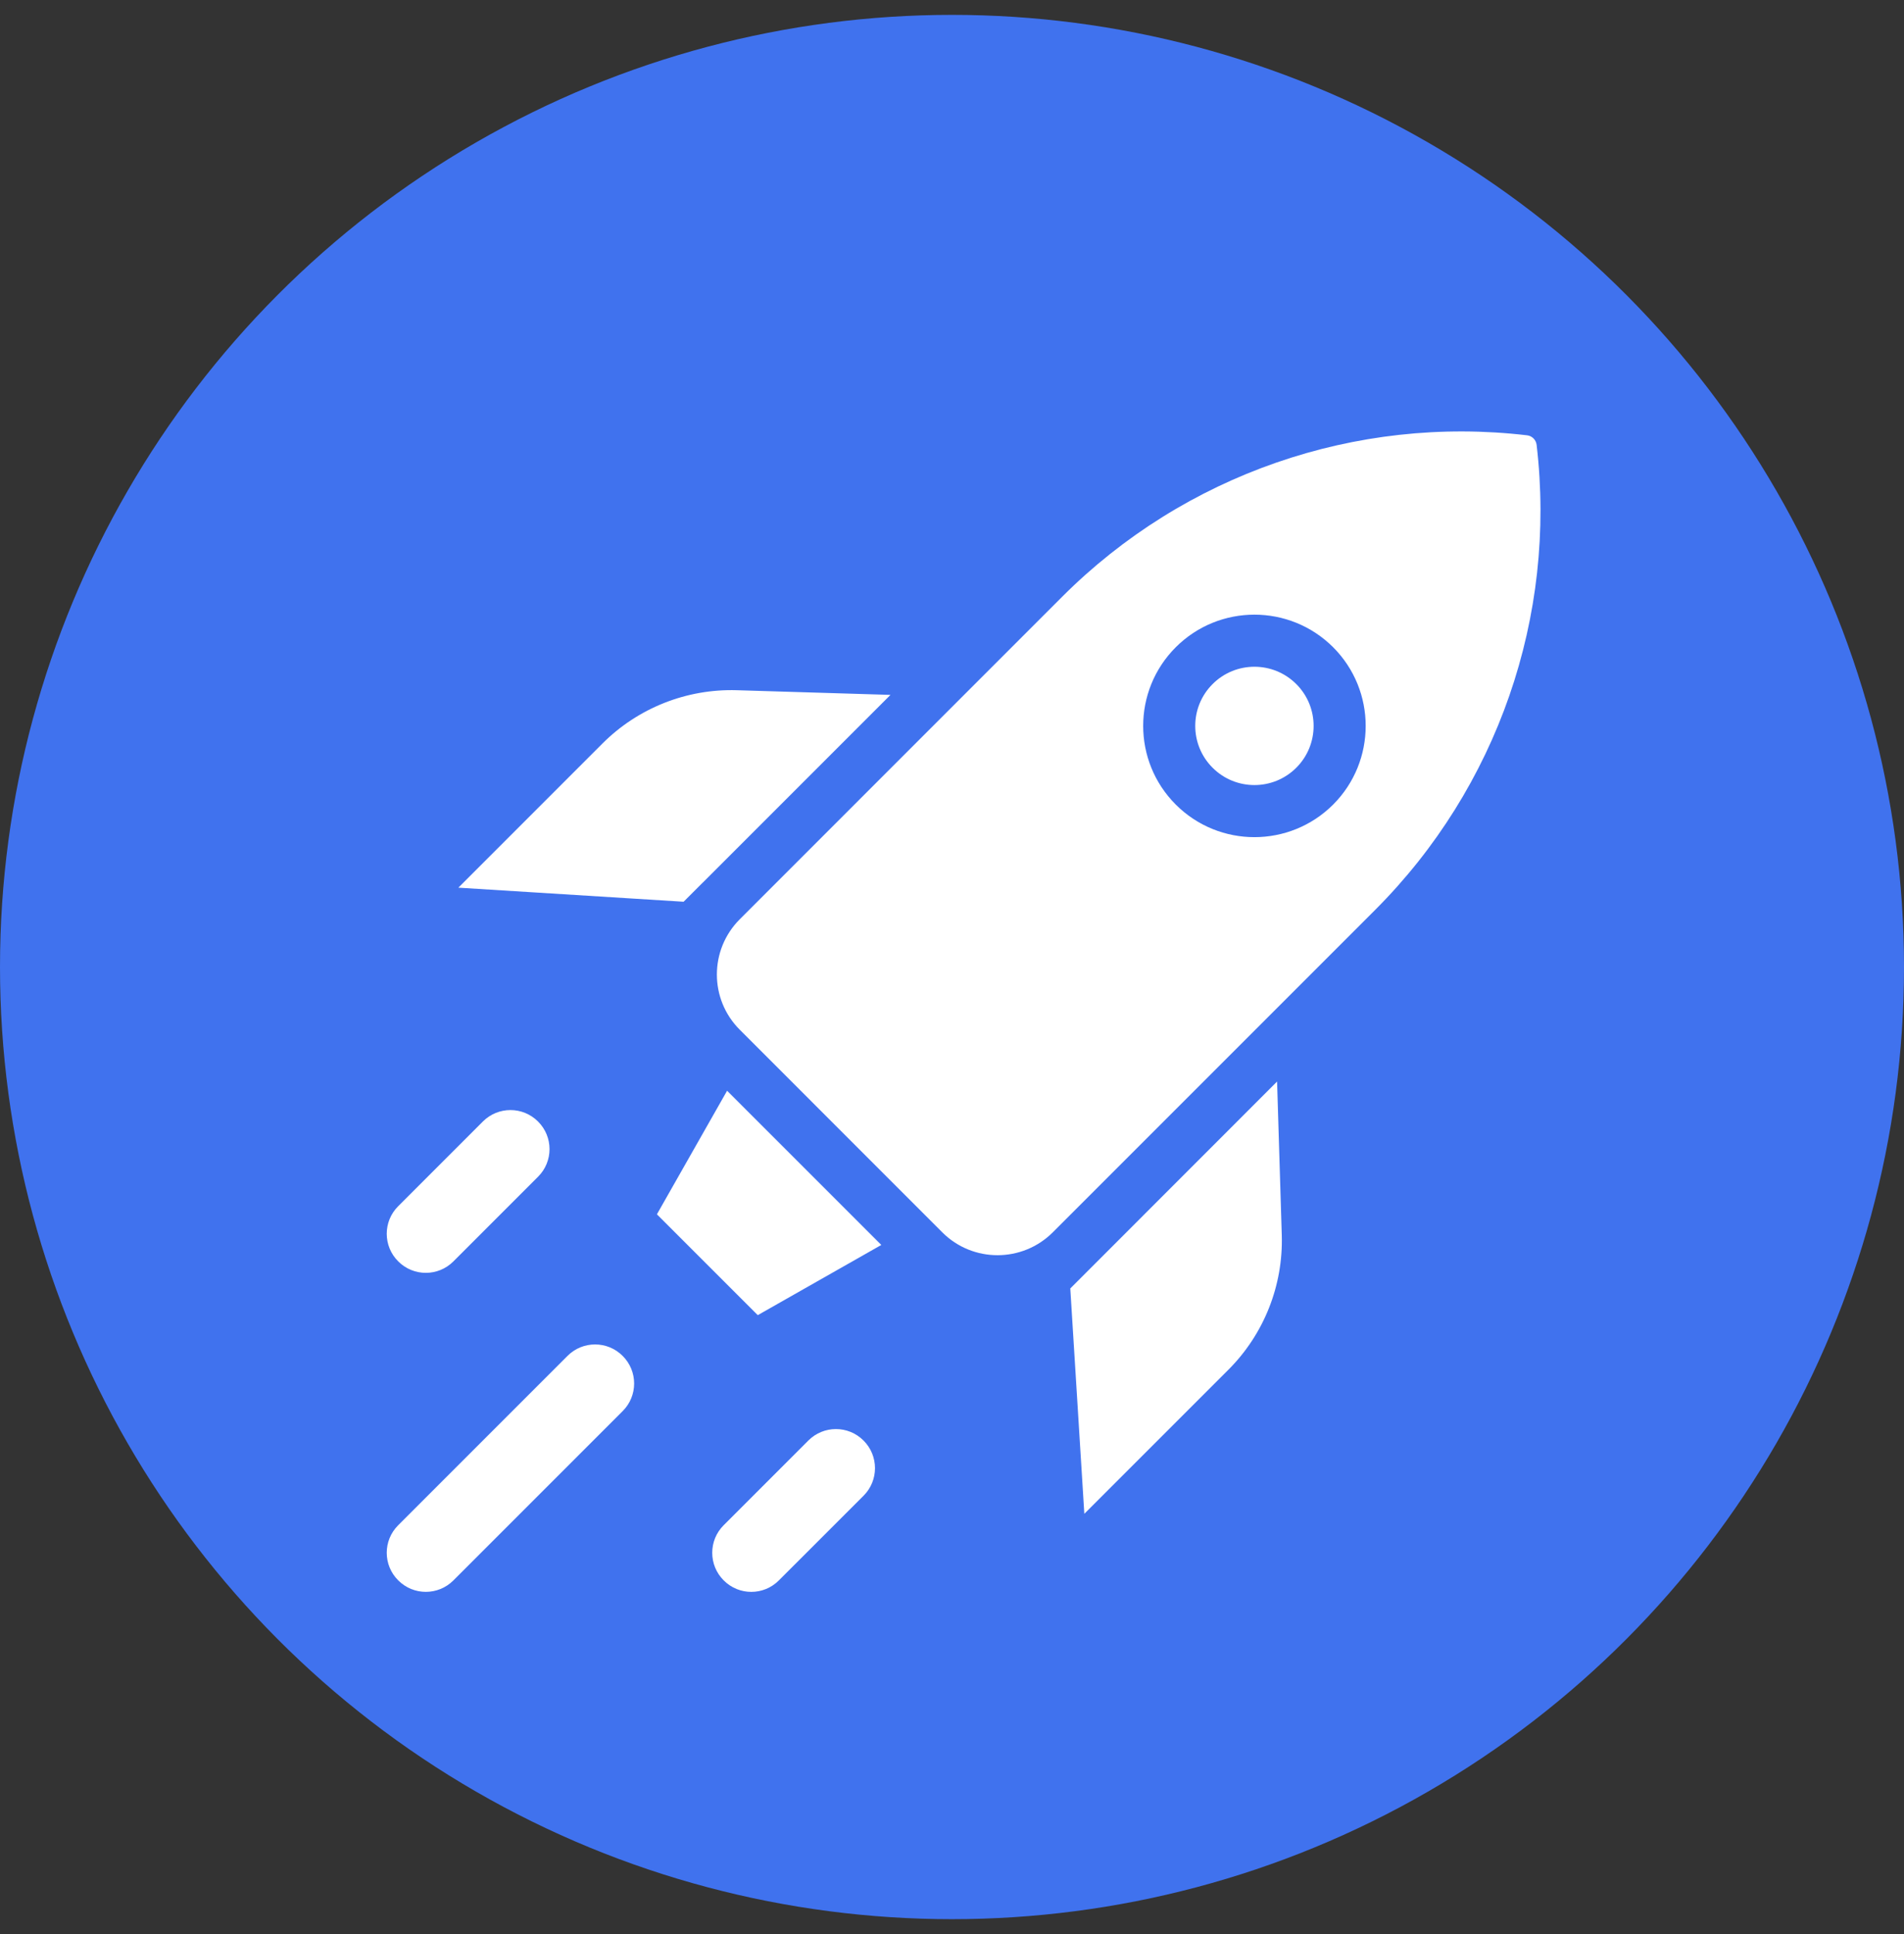
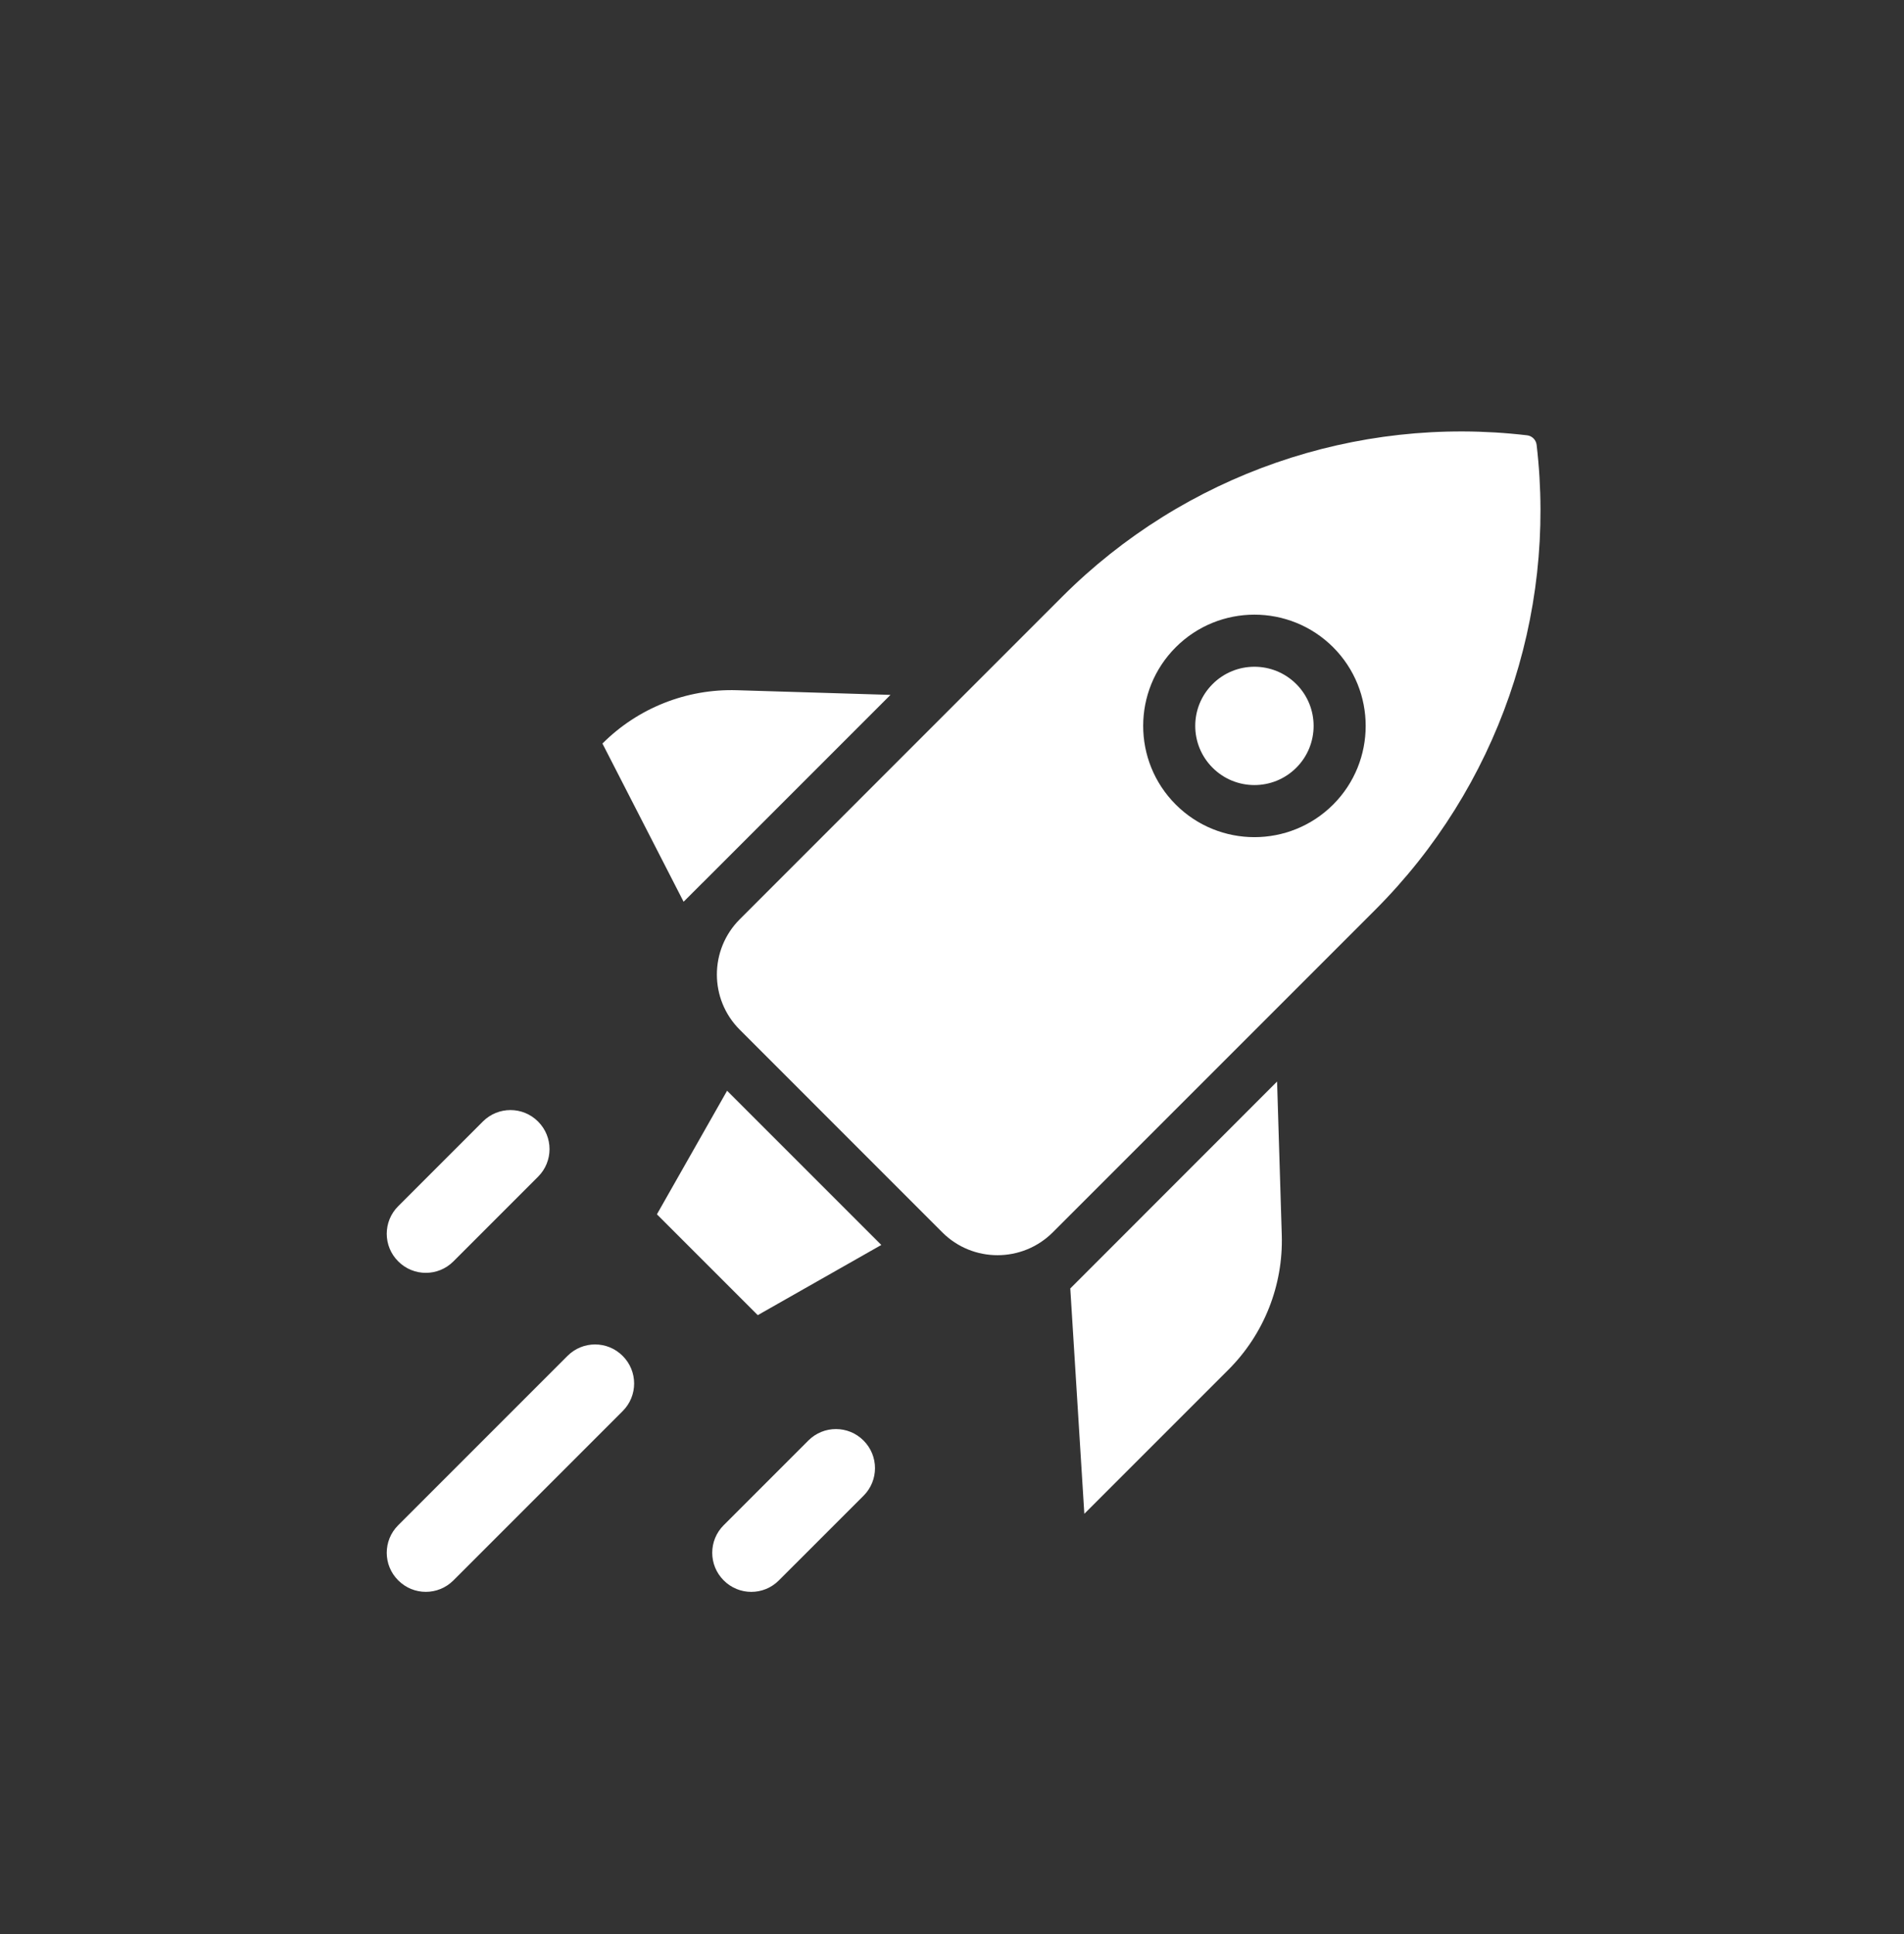
<svg xmlns="http://www.w3.org/2000/svg" width="64" height="65" viewBox="0 0 64 65" fill="none">
  <rect x="0" y="0" width="64" height="65" fill="#333333" stroke="none" />
-   <circle cx="32" cy="32.5" r="32" fill="#4072EE" />
-   <path fill-rule="evenodd" clip-rule="evenodd" d="M51.651 14.95C51.631 14.783 51.5 14.65 51.332 14.63C45.566 13.952 39.809 15.952 35.705 20.054L24.867 30.894C23.84 31.921 23.84 33.584 24.867 34.608L31.674 41.417C32.698 42.441 34.361 42.441 35.387 41.417L46.227 30.577C50.33 26.472 52.33 20.715 51.651 14.95ZM42.927 36.349L36.626 42.653L35.976 43.303L36.448 50.876L41.293 46.032C42.487 44.837 43.135 43.202 43.085 41.513L42.927 36.349ZM24.768 23.197L29.932 23.354L23.628 29.658H23.626L22.978 30.306L15.407 29.833L20.25 24.989C21.444 23.794 23.079 23.146 24.768 23.197ZM24.44 36.658L22.081 40.811L25.471 44.2L29.624 41.841L24.44 36.658ZM43.573 25.802C44.349 25.026 44.349 23.767 43.573 22.991C42.796 22.214 41.535 22.214 40.759 22.991C39.982 23.767 39.982 25.026 40.759 25.802C41.535 26.579 42.796 26.579 43.573 25.802ZM44.811 21.752C46.27 23.212 46.27 25.581 44.811 27.041C43.349 28.5 40.982 28.5 39.522 27.041C38.061 25.581 38.061 23.212 39.522 21.752C40.982 20.293 43.349 20.293 44.811 21.752ZM20.93 45.57C21.444 46.082 21.444 46.913 20.93 47.425L15.241 53.114C14.729 53.628 13.898 53.628 13.386 53.114C12.871 52.602 12.871 51.771 13.386 51.259L19.075 45.57C19.587 45.056 20.418 45.056 20.93 45.57ZM29.026 50.27C29.54 49.758 29.54 48.926 29.026 48.414C28.514 47.9 27.683 47.9 27.171 48.414L24.326 51.259C23.812 51.771 23.812 52.602 24.326 53.114C24.838 53.629 25.669 53.629 26.181 53.114L29.026 50.27ZM18.086 37.693C18.6 38.205 18.6 39.036 18.086 39.548L15.241 42.393C14.729 42.907 13.898 42.907 13.386 42.393C12.871 41.881 12.871 41.049 13.386 40.537L16.23 37.693C16.742 37.179 17.574 37.179 18.086 37.693Z" fill="white" />
+   <path fill-rule="evenodd" clip-rule="evenodd" d="M51.651 14.95C51.631 14.783 51.5 14.65 51.332 14.63C45.566 13.952 39.809 15.952 35.705 20.054L24.867 30.894C23.84 31.921 23.84 33.584 24.867 34.608L31.674 41.417C32.698 42.441 34.361 42.441 35.387 41.417L46.227 30.577C50.33 26.472 52.33 20.715 51.651 14.95ZM42.927 36.349L36.626 42.653L35.976 43.303L36.448 50.876L41.293 46.032C42.487 44.837 43.135 43.202 43.085 41.513L42.927 36.349ZM24.768 23.197L29.932 23.354L23.628 29.658H23.626L22.978 30.306L20.25 24.989C21.444 23.794 23.079 23.146 24.768 23.197ZM24.44 36.658L22.081 40.811L25.471 44.2L29.624 41.841L24.44 36.658ZM43.573 25.802C44.349 25.026 44.349 23.767 43.573 22.991C42.796 22.214 41.535 22.214 40.759 22.991C39.982 23.767 39.982 25.026 40.759 25.802C41.535 26.579 42.796 26.579 43.573 25.802ZM44.811 21.752C46.27 23.212 46.27 25.581 44.811 27.041C43.349 28.5 40.982 28.5 39.522 27.041C38.061 25.581 38.061 23.212 39.522 21.752C40.982 20.293 43.349 20.293 44.811 21.752ZM20.93 45.57C21.444 46.082 21.444 46.913 20.93 47.425L15.241 53.114C14.729 53.628 13.898 53.628 13.386 53.114C12.871 52.602 12.871 51.771 13.386 51.259L19.075 45.57C19.587 45.056 20.418 45.056 20.93 45.57ZM29.026 50.27C29.54 49.758 29.54 48.926 29.026 48.414C28.514 47.9 27.683 47.9 27.171 48.414L24.326 51.259C23.812 51.771 23.812 52.602 24.326 53.114C24.838 53.629 25.669 53.629 26.181 53.114L29.026 50.27ZM18.086 37.693C18.6 38.205 18.6 39.036 18.086 39.548L15.241 42.393C14.729 42.907 13.898 42.907 13.386 42.393C12.871 41.881 12.871 41.049 13.386 40.537L16.23 37.693C16.742 37.179 17.574 37.179 18.086 37.693Z" fill="white" />
</svg>